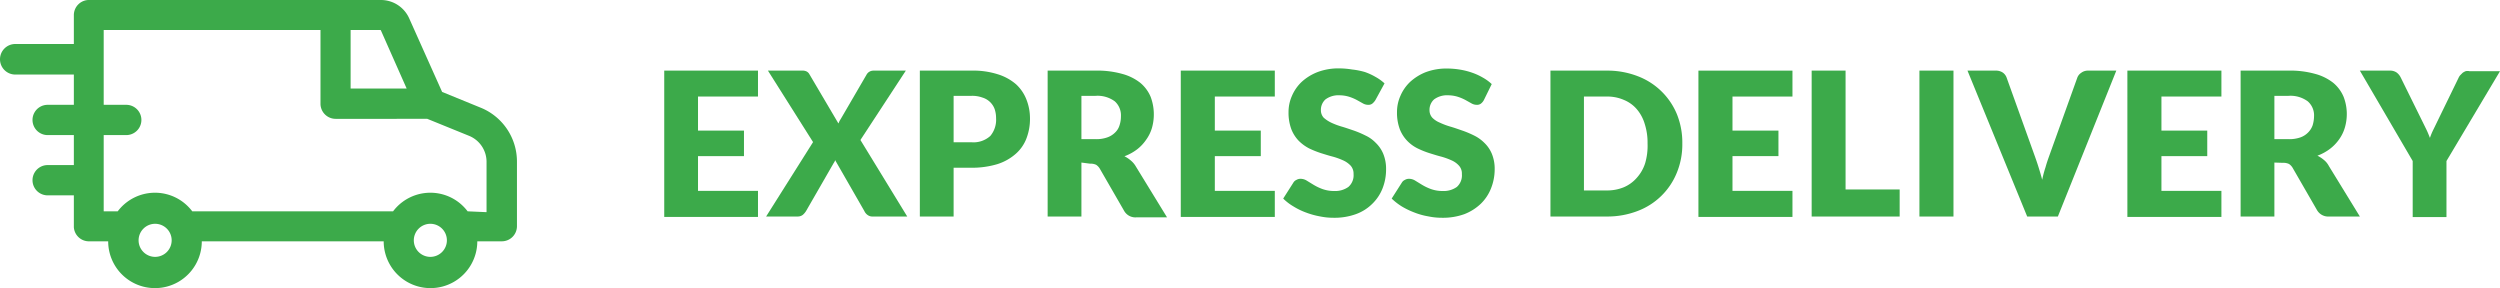
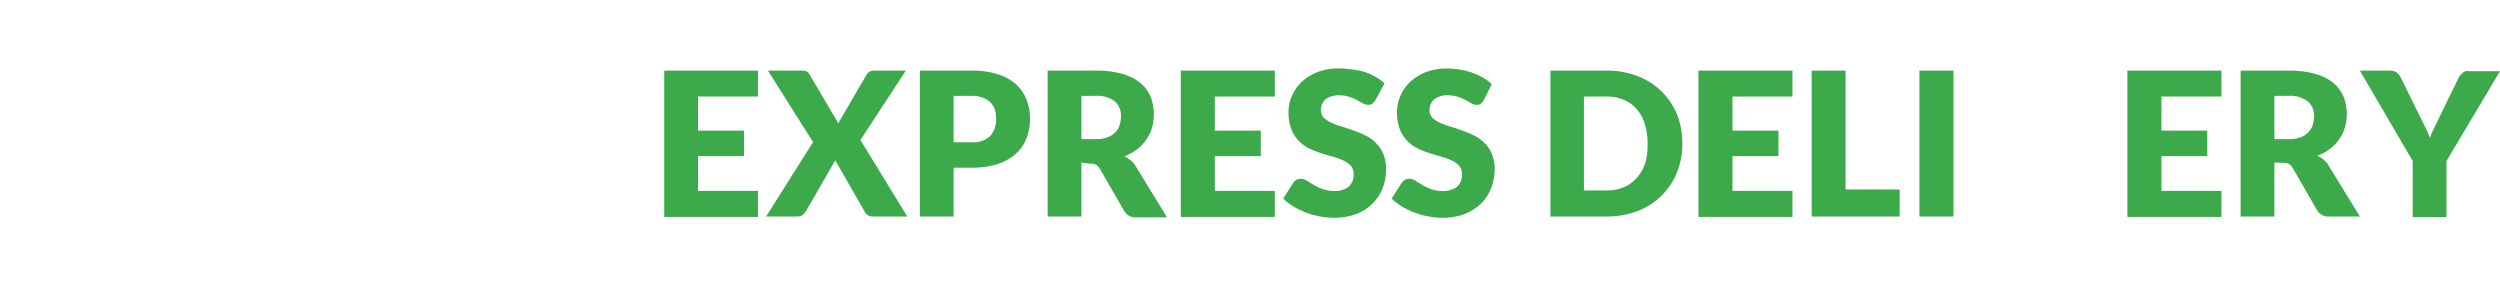
<svg xmlns="http://www.w3.org/2000/svg" id="Layer_1" data-name="Layer 1" viewBox="0 0 178.4 20.56">
  <defs>
    <style>.cls-1,.cls-2{fill:#3caa4a;}.cls-1{fill-rule:evenodd;}</style>
  </defs>
  <g id="Layer">
-     <path id="Layer-2" class="cls-1" d="M37.49,12.4V17a1.08,1.08,0,0,1-1.08,1.08H34.66a3.34,3.34,0,0,1-6.68,0H15a3.34,3.34,0,0,1-6.68,0H7a1.08,1.08,0,0,1-1.13-1V14.8H4a1.08,1.08,0,0,1,0-2.16H5.87V10.5H4A1.08,1.08,0,0,1,4,8.34H5.87V6.18H1.69A1.09,1.09,0,1,1,1.69,4H5.87V1.94A1.08,1.08,0,0,1,7,.86H27.8a2.21,2.21,0,0,1,2,1.31l2.35,5.25,2.79,1.14A4.15,4.15,0,0,1,37.49,12.4ZM27.74,3H25.62V7.18h4L27.79,3.05S27.77,3,27.74,3ZM12.85,18a1.18,1.18,0,1,0-1.18,1.19A1.18,1.18,0,0,0,12.85,18Zm19.64,0a1.18,1.18,0,1,0-1.18,1.19A1.18,1.18,0,0,0,32.49,18Zm2.83-2V12.4a2,2,0,0,0-1.23-1.84l-3-1.22H24.55a1.08,1.08,0,0,1-1.08-1.08V3H8V8.34H9.61a1.08,1.08,0,0,1,0,2.16H8v5.44H9a3.33,3.33,0,0,1,4.66-.66,3.44,3.44,0,0,1,.66.66H28.65a3.33,3.33,0,0,1,4.66-.66,3.44,3.44,0,0,1,.66.66Z" transform="translate(-0.6 -0.86)" />
-   </g>
+     </g>
  <path class="cls-2" d="M54.69,5.9V7.75H50.41v2.43h3.28V12H50.41v2.48h4.28v1.86H48V5.9Z" transform="translate(-0.6 -0.86)" />
  <path class="cls-2" d="M58.62,11,55.4,5.9h2.42a.66.66,0,0,1,.34.06.48.48,0,0,1,.2.2l2.07,3.51.08-.18.11-.18L62.43,6.2a.56.56,0,0,1,.49-.3h2.32L62,10.85l3.34,5.46H62.89a.57.57,0,0,1-.38-.11.7.7,0,0,1-.23-.28l-2.09-3.64c0,.09-.08.18-.13.27l-1.94,3.37a1.18,1.18,0,0,1-.23.27.58.58,0,0,1-.36.12H55.27Z" transform="translate(-0.6 -0.86)" />
  <path class="cls-2" d="M68.65,12.83v3.48H66.24V5.9h3.67a5.76,5.76,0,0,1,1.89.26,3.59,3.59,0,0,1,1.3.71A2.9,2.9,0,0,1,73.86,8a3.65,3.65,0,0,1,.24,1.3,3.88,3.88,0,0,1-.25,1.43,2.78,2.78,0,0,1-.77,1.11,3.64,3.64,0,0,1-1.3.73,6.26,6.26,0,0,1-1.87.26Zm0-1.82h1.26a1.78,1.78,0,0,0,1.36-.45,1.79,1.79,0,0,0,.41-1.26,2.05,2.05,0,0,0-.1-.65,1.34,1.34,0,0,0-.88-.83,2.11,2.11,0,0,0-.79-.12H68.65Z" transform="translate(-0.6 -0.86)" />
  <path class="cls-2" d="M77.77,12.46v3.85H75.36V5.9h3.39a6.56,6.56,0,0,1,1.92.23,3.59,3.59,0,0,1,1.3.64,2.62,2.62,0,0,1,.74,1A3.56,3.56,0,0,1,82.8,10a2.8,2.8,0,0,1-.41.83,3,3,0,0,1-.65.69,3.42,3.42,0,0,1-.9.49,2.21,2.21,0,0,1,.45.3,1.58,1.58,0,0,1,.37.44l2.22,3.62H81.69a.92.92,0,0,1-.87-.46l-1.73-3a.84.84,0,0,0-.27-.29.92.92,0,0,0-.43-.08Zm0-1.67h1a2.35,2.35,0,0,0,.83-.12,1.47,1.47,0,0,0,.57-.35,1.17,1.17,0,0,0,.32-.52,2,2,0,0,0,.1-.64,1.34,1.34,0,0,0-.44-1.07,2.07,2.07,0,0,0-1.38-.39h-1Z" transform="translate(-0.6 -0.86)" />
  <path class="cls-2" d="M91.57,5.9V7.75H87.29v2.43h3.28V12H87.29v2.48h4.28v1.86H84.86V5.9Z" transform="translate(-0.6 -0.86)" />
  <path class="cls-2" d="M98.75,8a1,1,0,0,1-.23.26.46.46,0,0,1-.3.08.75.75,0,0,1-.36-.1L97.43,8a3.25,3.25,0,0,0-.54-.23,2.38,2.38,0,0,0-.7-.11,1.55,1.55,0,0,0-1,.29,1,1,0,0,0-.33.78.78.78,0,0,0,.2.53,2.32,2.32,0,0,0,.53.35,5.1,5.1,0,0,0,.74.28c.28.08.56.18.86.28a7,7,0,0,1,.85.36,2.45,2.45,0,0,1,.74.53,2.3,2.3,0,0,1,.53.78,2.8,2.8,0,0,1,.2,1.11,3.67,3.67,0,0,1-.25,1.35,3.12,3.12,0,0,1-.73,1.1,3.19,3.19,0,0,1-1.17.74,4.48,4.48,0,0,1-1.58.26,4.78,4.78,0,0,1-1-.1,5.7,5.7,0,0,1-1-.28,4.78,4.78,0,0,1-.88-.43,3.63,3.63,0,0,1-.73-.56l.72-1.13a.47.47,0,0,1,.22-.2.55.55,0,0,1,.31-.08.83.83,0,0,1,.43.13l.49.3a3.64,3.64,0,0,0,.63.3,2.45,2.45,0,0,0,.85.14,1.61,1.61,0,0,0,1-.29,1.1,1.1,0,0,0,.37-.92.86.86,0,0,0-.2-.59,1.66,1.66,0,0,0-.53-.38,5.05,5.05,0,0,0-.74-.27c-.28-.07-.56-.16-.85-.25a6.85,6.85,0,0,1-.85-.34,3,3,0,0,1-.74-.54,2.5,2.5,0,0,1-.53-.83,3.36,3.36,0,0,1-.2-1.22,2.82,2.82,0,0,1,.24-1.15,3,3,0,0,1,.69-1A3.62,3.62,0,0,1,94.63,6a4.21,4.21,0,0,1,1.53-.26,5.84,5.84,0,0,1,.93.08A5.17,5.17,0,0,1,98,6a4.35,4.35,0,0,1,.76.35,3.25,3.25,0,0,1,.64.46Z" transform="translate(-0.6 -0.86)" />
  <path class="cls-2" d="M106.49,8a.78.78,0,0,1-.22.26.46.46,0,0,1-.3.08.75.75,0,0,1-.36-.1L105.18,8a3.25,3.25,0,0,0-.54-.23,2.38,2.38,0,0,0-.7-.11,1.55,1.55,0,0,0-1,.29,1,1,0,0,0-.33.78.78.78,0,0,0,.2.53,1.58,1.58,0,0,0,.53.35,5.1,5.1,0,0,0,.74.28c.28.08.56.18.85.28a7.12,7.12,0,0,1,.86.36,2.72,2.72,0,0,1,.74.53,2.3,2.3,0,0,1,.53.78,2.8,2.8,0,0,1,.2,1.11A3.67,3.67,0,0,1,107,14.3a3.12,3.12,0,0,1-.73,1.1,3.58,3.58,0,0,1-1.17.74,4.48,4.48,0,0,1-1.58.26,4.78,4.78,0,0,1-1-.1,5,5,0,0,1-1-.28,5.62,5.62,0,0,1-.89-.43,4.34,4.34,0,0,1-.72-.56l.72-1.13a.47.47,0,0,1,.22-.2.55.55,0,0,1,.31-.08.83.83,0,0,1,.43.13l.49.3a3.64,3.64,0,0,0,.63.3,2.45,2.45,0,0,0,.85.14,1.61,1.61,0,0,0,1-.29,1.1,1.1,0,0,0,.36-.92.83.83,0,0,0-.2-.59,1.52,1.52,0,0,0-.52-.38,5.05,5.05,0,0,0-.74-.27c-.28-.07-.56-.16-.85-.25a6.28,6.28,0,0,1-.85-.34,2.66,2.66,0,0,1-.74-.54,2.5,2.5,0,0,1-.53-.83,3.36,3.36,0,0,1-.2-1.22,2.82,2.82,0,0,1,.24-1.15,3,3,0,0,1,.69-1,3.64,3.64,0,0,1,1.12-.7,4.21,4.21,0,0,1,1.53-.26,5.84,5.84,0,0,1,.93.08,5.17,5.17,0,0,1,.86.22,4.35,4.35,0,0,1,.76.35,3.18,3.18,0,0,1,.63.46Z" transform="translate(-0.6 -0.86)" />
  <path class="cls-2" d="M120.65,11.1a5.3,5.3,0,0,1-.39,2.08,4.86,4.86,0,0,1-2.81,2.74,6,6,0,0,1-2.21.39h-4V5.9h4a6,6,0,0,1,2.21.39A4.9,4.9,0,0,1,120.26,9,5.4,5.4,0,0,1,120.65,11.1Zm-2.48,0a4.37,4.37,0,0,0-.2-1.39,2.87,2.87,0,0,0-.57-1.06,2.41,2.41,0,0,0-.92-.66,2.92,2.92,0,0,0-1.24-.24h-1.61v6.7h1.61a3.1,3.1,0,0,0,1.24-.23,2.54,2.54,0,0,0,.92-.67,2.82,2.82,0,0,0,.6-1.05A4.41,4.41,0,0,0,118.17,11.1Z" transform="translate(-0.6 -0.86)" />
  <path class="cls-2" d="M128.51,5.9V7.75h-4.28v2.43h3.28V12h-3.28v2.48h4.28v1.86H121.8V5.9Z" transform="translate(-0.6 -0.86)" />
  <path class="cls-2" d="M132.3,14.38h3.86v1.93h-6.28V5.9h2.42Z" transform="translate(-0.6 -0.86)" />
  <path class="cls-2" d="M140,16.31h-2.43V5.9H140Z" transform="translate(-0.6 -0.86)" />
-   <path class="cls-2" d="M141,5.9h2a.87.87,0,0,1,.52.14.76.76,0,0,1,.28.38l2,5.57c.09.25.18.51.27.8s.18.58.26.9q.1-.48.24-.9c.08-.29.17-.55.26-.8l2-5.57a.71.71,0,0,1,.28-.36.79.79,0,0,1,.51-.16h2l-4.17,10.41h-2.19Z" transform="translate(-0.6 -0.86)" />
  <path class="cls-2" d="M159.12,5.9V7.75h-4.28v2.43h3.27V12h-3.27v2.48h4.28v1.86h-6.71V5.9Z" transform="translate(-0.6 -0.86)" />
  <path class="cls-2" d="M162.9,12.46v3.85h-2.41V5.9h3.39a6.56,6.56,0,0,1,1.92.23,3.59,3.59,0,0,1,1.3.64,2.62,2.62,0,0,1,.74,1,3.42,3.42,0,0,1,.09,2.19,2.77,2.77,0,0,1-.4.83,3.09,3.09,0,0,1-.66.69,3.42,3.42,0,0,1-.9.49,2.27,2.27,0,0,1,.46.3,1.39,1.39,0,0,1,.36.44l2.21,3.6h-2.19a.92.92,0,0,1-.87-.46l-1.73-3a.84.84,0,0,0-.27-.29.92.92,0,0,0-.43-.08Zm0-1.67h1a2.41,2.41,0,0,0,.84-.12,1.43,1.43,0,0,0,.56-.35,1.36,1.36,0,0,0,.33-.52,2.31,2.31,0,0,0,.1-.64,1.32,1.32,0,0,0-.45-1.07,2.07,2.07,0,0,0-1.38-.39h-1Z" transform="translate(-0.6 -0.86)" />
  <path class="cls-2" d="M175.18,12.35v4h-2.41v-4L169,5.9h2.13a.81.81,0,0,1,.5.14,1,1,0,0,1,.3.38l1.48,3,.33.67c.1.2.18.41.26.61a4.78,4.78,0,0,1,.26-.62l.32-.66,1.46-3a.76.76,0,0,1,.12-.19l.17-.17a.94.94,0,0,1,.22-.12.61.61,0,0,1,.27,0H179Z" transform="translate(-0.6 -0.86)" />
</svg>